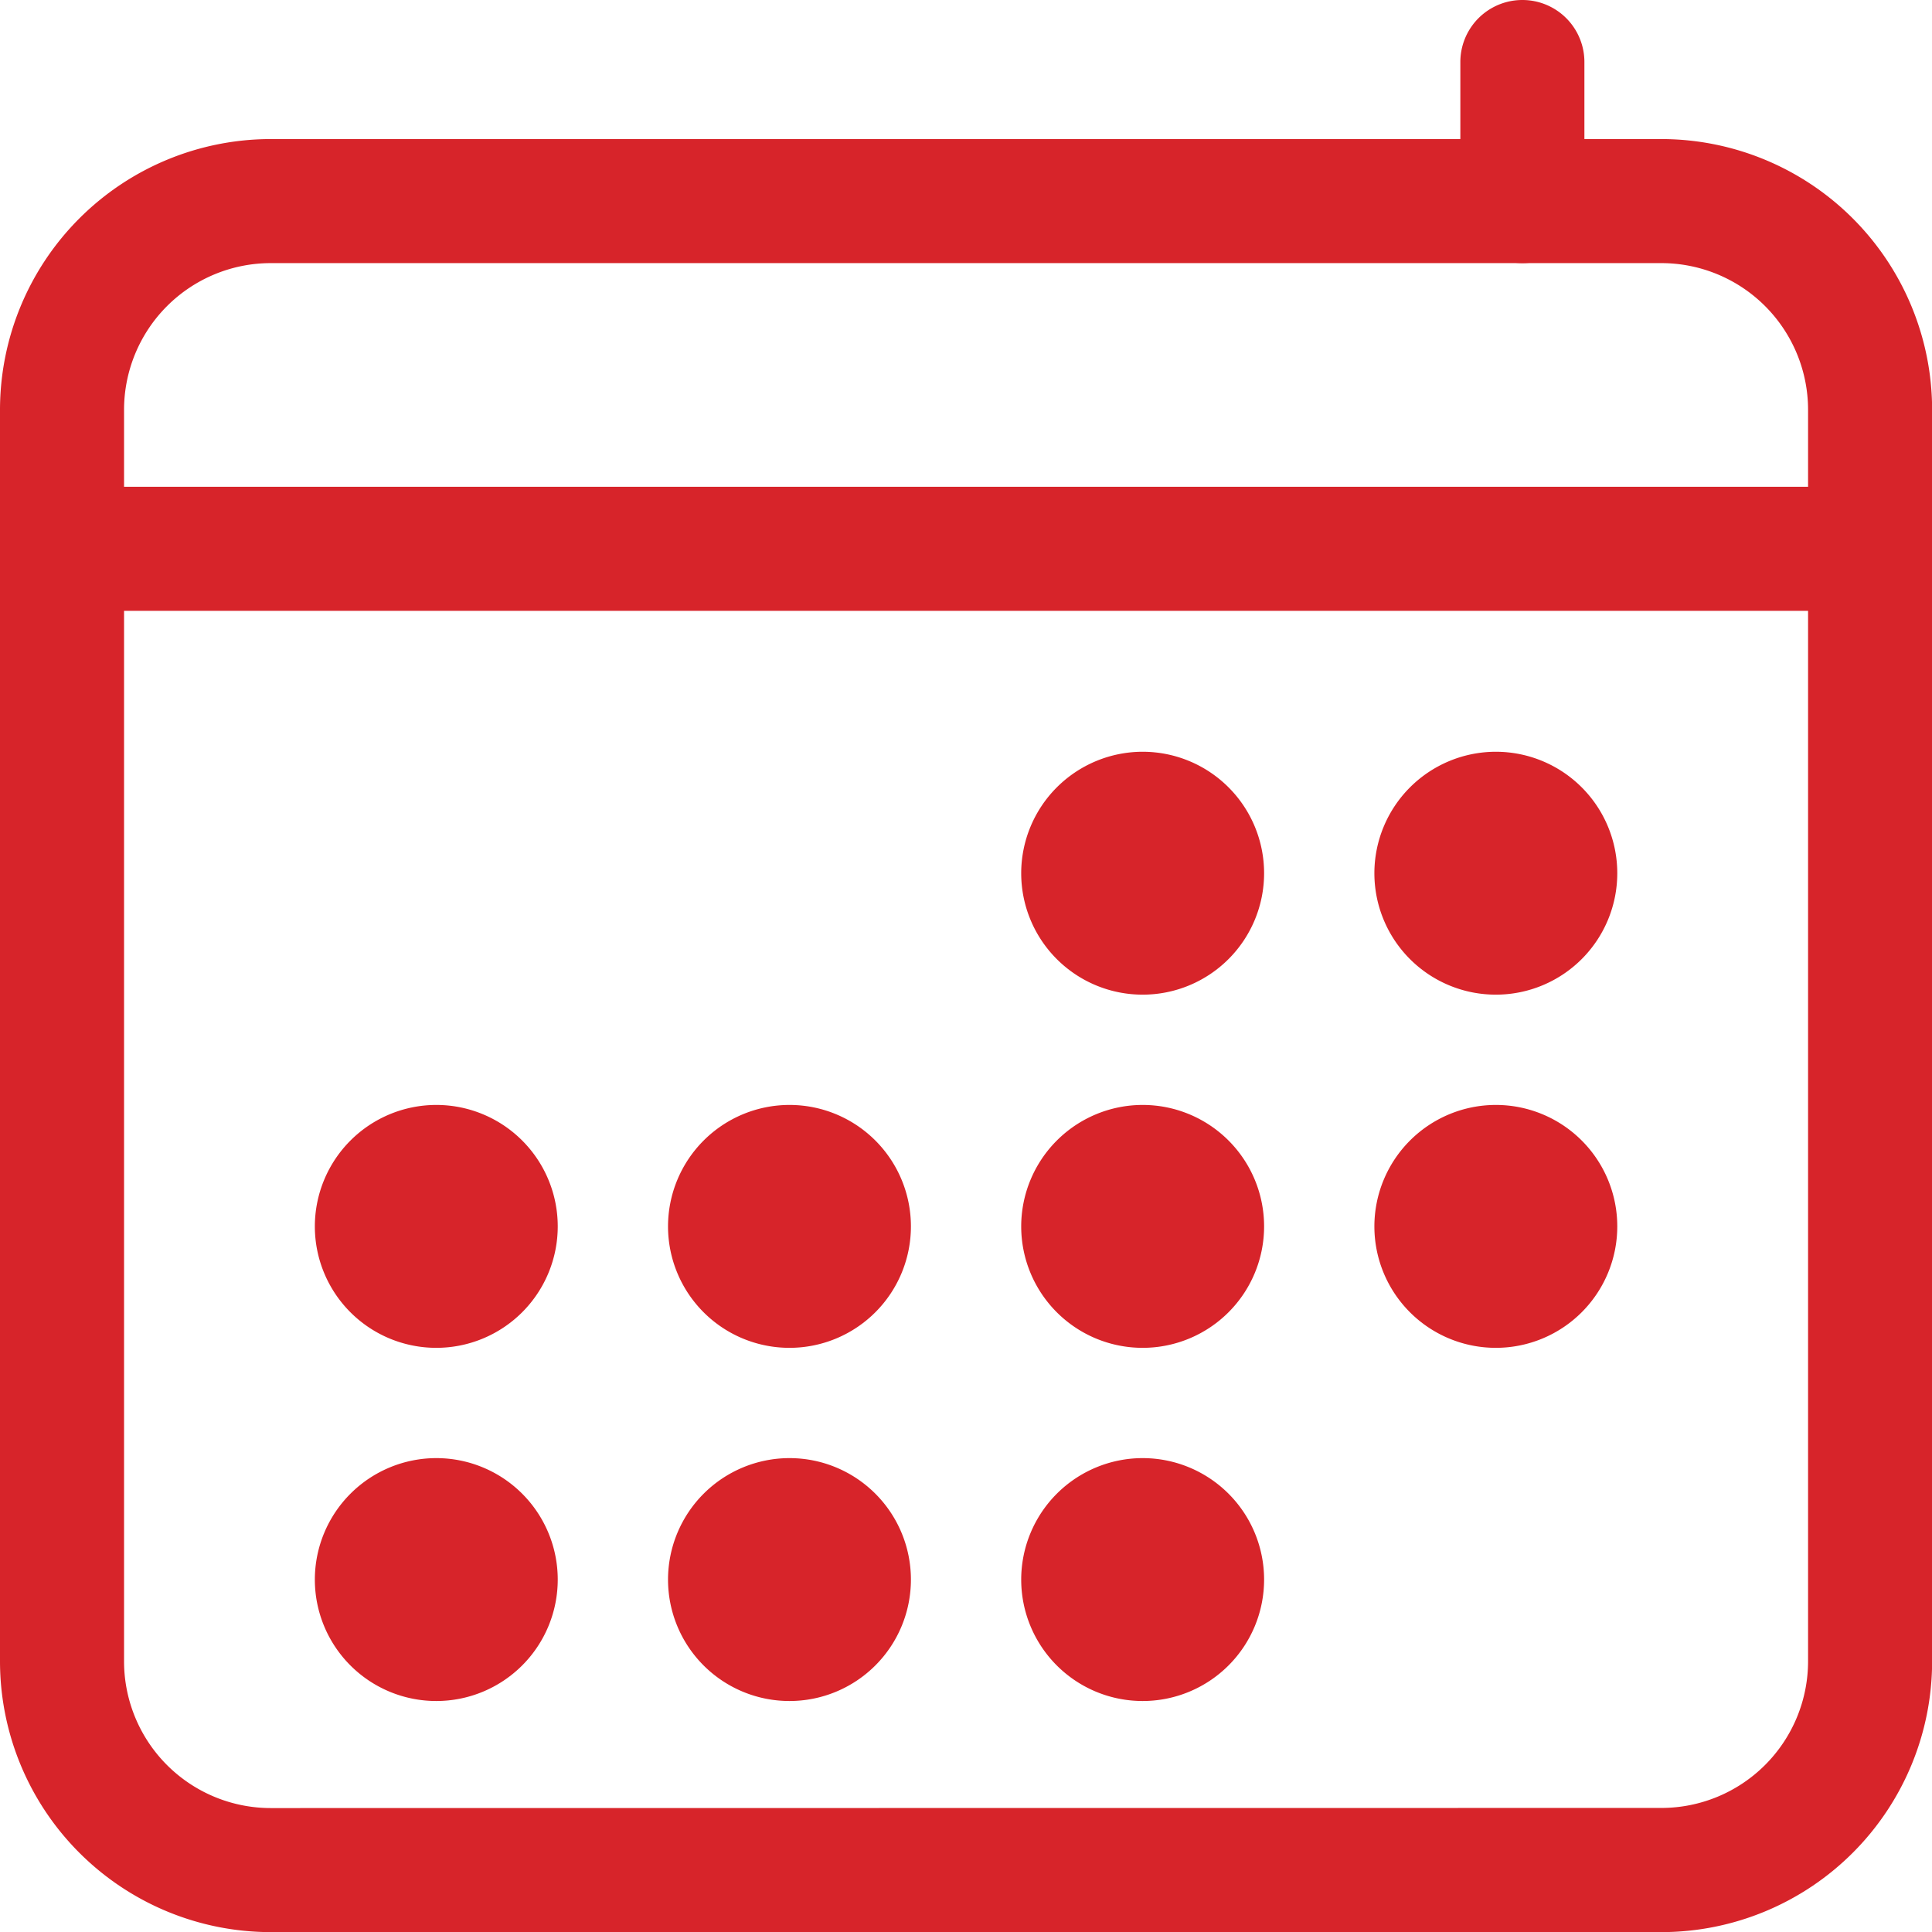
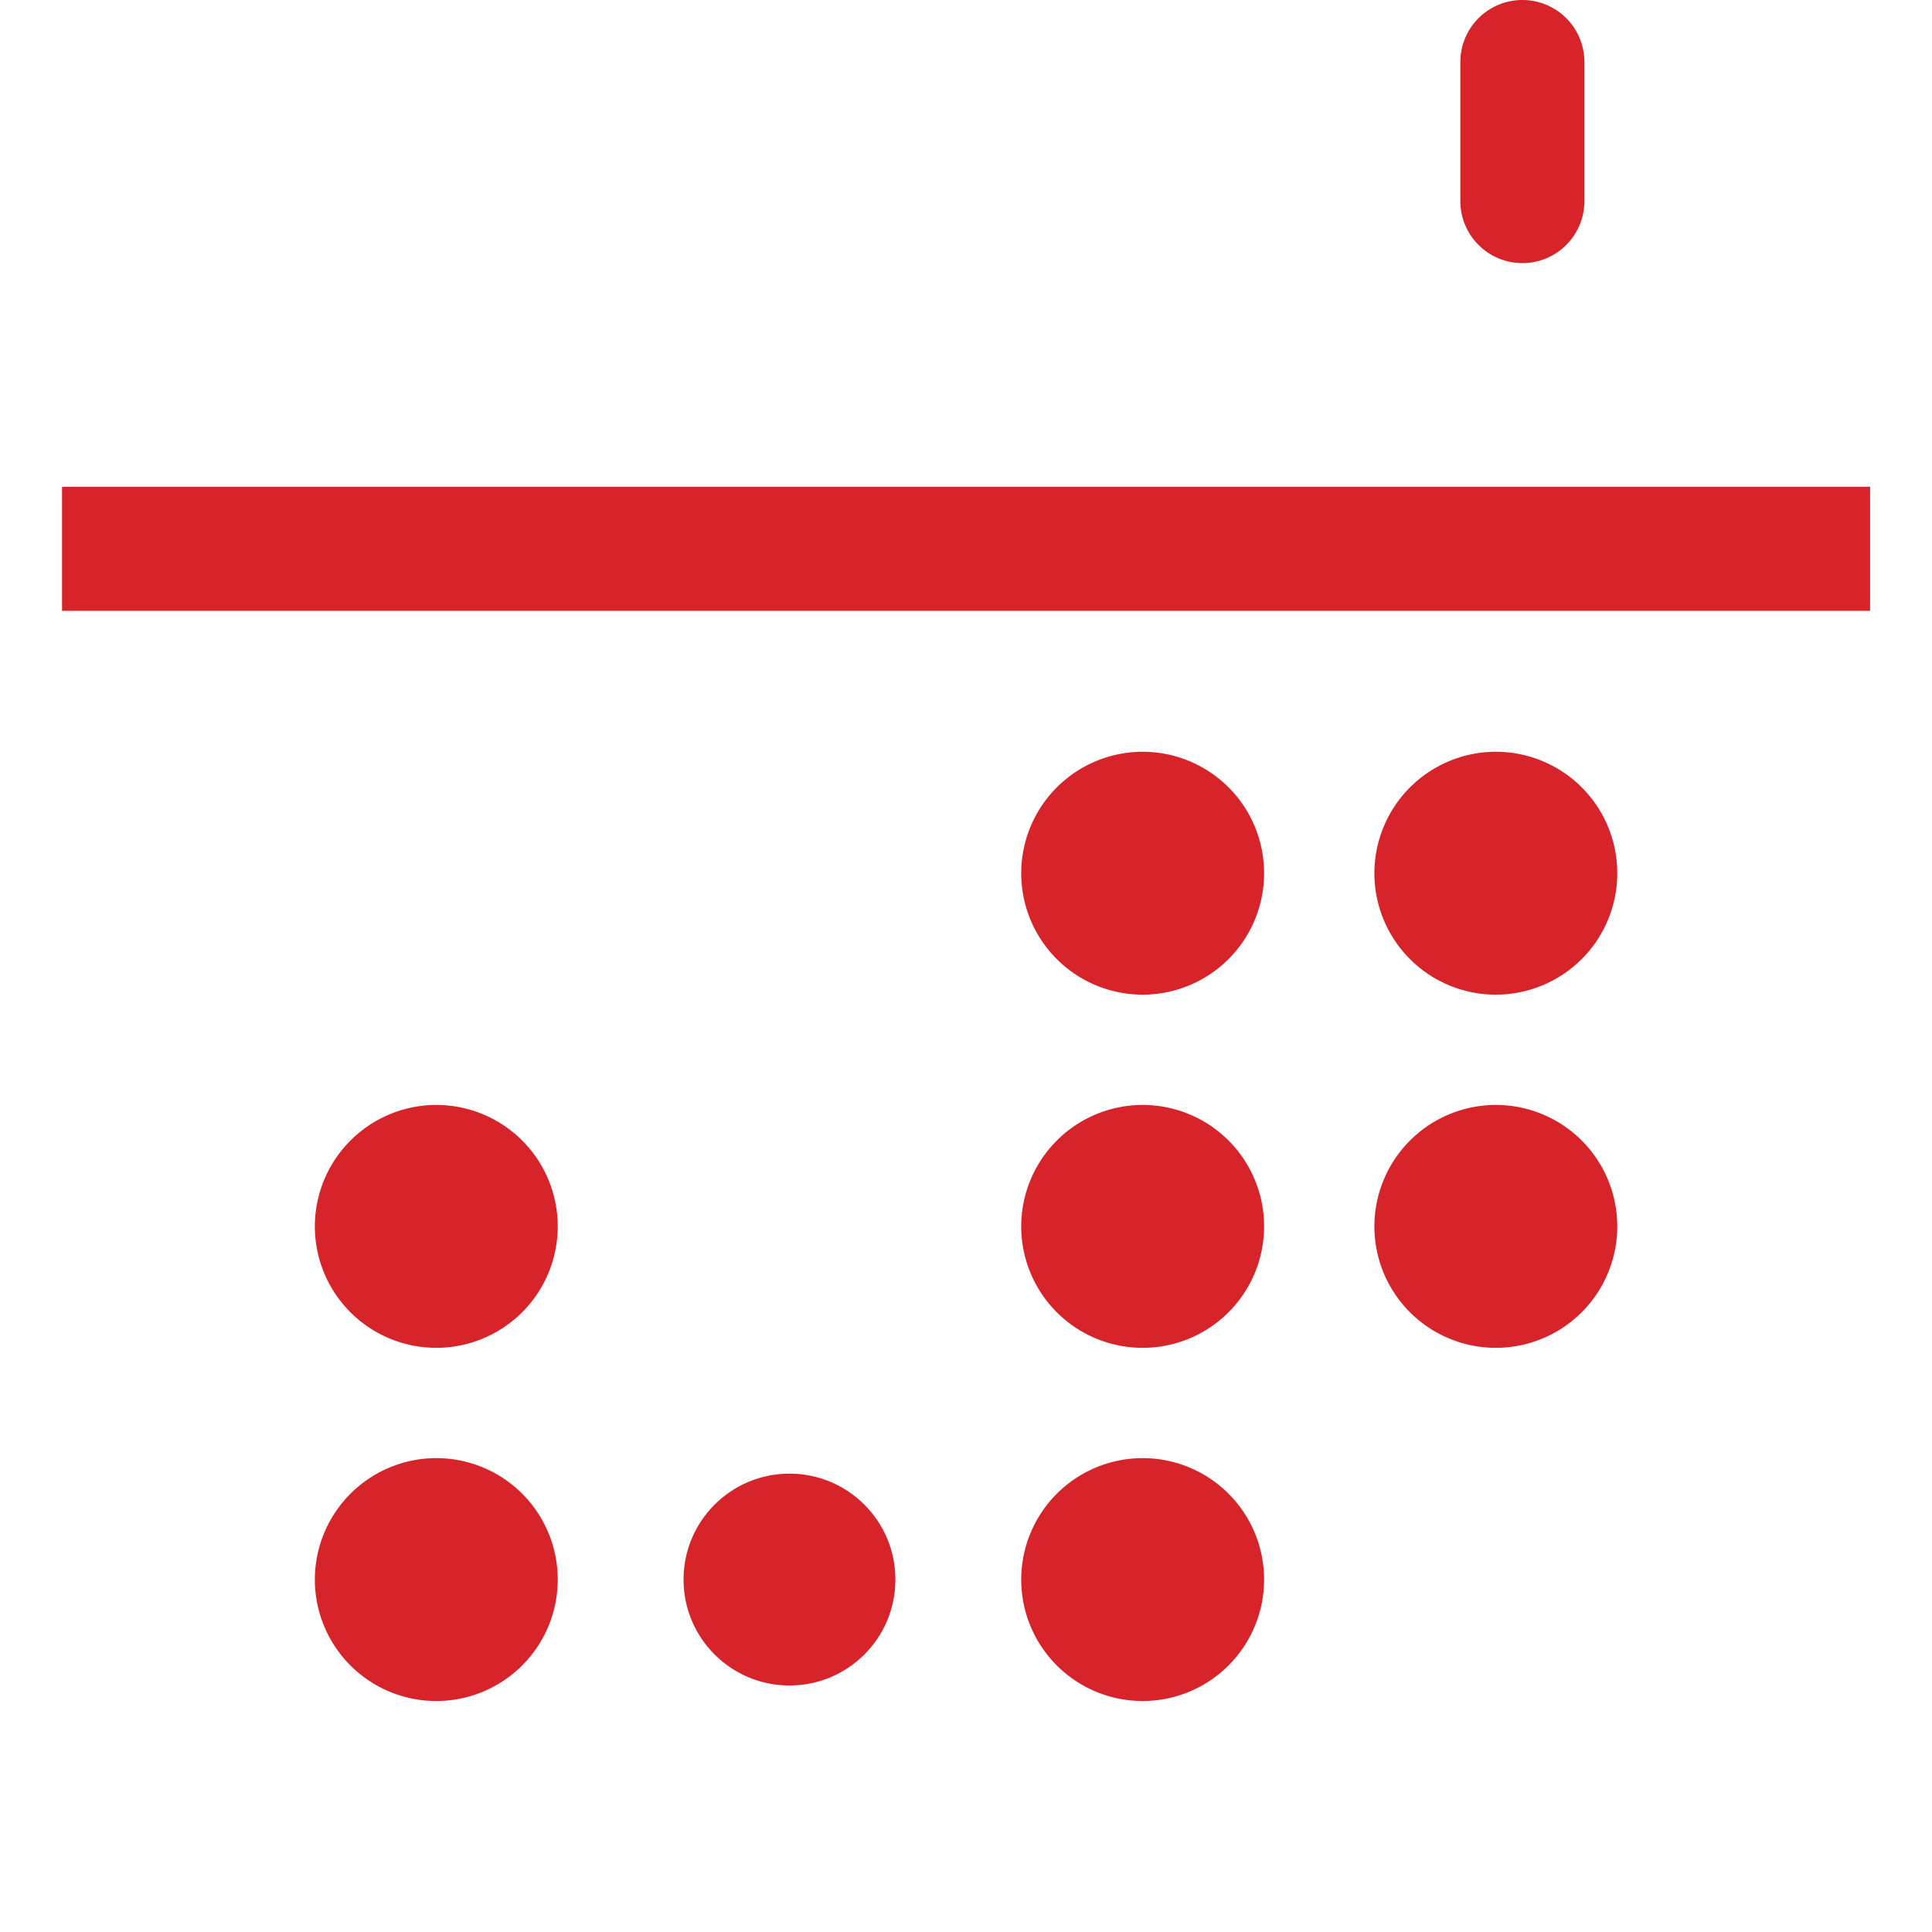
<svg xmlns="http://www.w3.org/2000/svg" width="15.574" height="15.575" viewBox="0 0 15.574 15.575">
  <g transform="translate(-141.057 -843.125)">
-     <path d="M1.682-.5H12.893a2.184,2.184,0,0,1,2.182,2.182v10.09a2.184,2.184,0,0,1-2.182,2.182H1.682A2.184,2.184,0,0,1-.5,11.772V1.682A2.184,2.184,0,0,1,1.682-.5ZM12.893,12.953a1.183,1.183,0,0,0,1.182-1.182V1.682A1.183,1.183,0,0,0,12.893.5H1.682A1.183,1.183,0,0,0,.5,1.682v10.09a1.183,1.183,0,0,0,1.182,1.182Z" transform="translate(141.557 844.746)" fill="#d7242a" />
    <circle cx="0.854" cy="0.854" r="0.854" transform="translate(149.414 849.31)" fill="#d7242a" />
    <path d="M.854-.125A.979.979,0,1,1-.125.854.98.98,0,0,1,.854-.125Zm0,1.708A.729.729,0,1,0,.125.854.73.73,0,0,0,.854,1.583Z" transform="translate(149.414 849.31)" fill="#d7242a" />
    <circle cx="0.854" cy="0.854" r="0.854" transform="translate(152.261 849.31)" fill="#d7242a" />
    <path d="M.854-.125A.979.979,0,1,1-.125.854.98.98,0,0,1,.854-.125Zm0,1.708A.729.729,0,1,0,.125.854.73.73,0,0,0,.854,1.583Z" transform="translate(152.261 849.31)" fill="#d7242a" />
    <circle cx="0.854" cy="0.854" r="0.854" transform="translate(149.414 852.157)" fill="#d7242a" />
    <path d="M.854-.125A.979.979,0,1,1-.125.854.98.98,0,0,1,.854-.125Zm0,1.708A.729.729,0,1,0,.125.854.73.73,0,0,0,.854,1.583Z" transform="translate(149.414 852.157)" fill="#d7242a" />
    <circle cx="0.854" cy="0.854" r="0.854" transform="translate(152.261 852.157)" fill="#d7242a" />
    <path d="M.854-.125A.979.979,0,1,1-.125.854.98.98,0,0,1,.854-.125Zm0,1.708A.729.729,0,1,0,.125.854.73.73,0,0,0,.854,1.583Z" transform="translate(152.261 852.157)" fill="#d7242a" />
    <circle cx="0.854" cy="0.854" r="0.854" transform="translate(143.72 852.157)" fill="#d7242a" />
    <path d="M.854-.125A.979.979,0,1,1-.125.854.98.98,0,0,1,.854-.125Zm0,1.708A.729.729,0,1,0,.125.854.73.73,0,0,0,.854,1.583Z" transform="translate(143.72 852.157)" fill="#d7242a" />
-     <circle cx="0.854" cy="0.854" r="0.854" transform="translate(146.567 852.157)" fill="#d7242a" />
-     <path d="M.854-.125A.979.979,0,1,1-.125.854.98.98,0,0,1,.854-.125Zm0,1.708A.729.729,0,1,0,.125.854.73.73,0,0,0,.854,1.583Z" transform="translate(146.567 852.157)" fill="#d7242a" />
    <circle cx="0.854" cy="0.854" r="0.854" transform="translate(143.72 855.004)" fill="#d7242a" />
    <path d="M.854-.125A.979.979,0,1,1-.125.854.98.98,0,0,1,.854-.125Zm0,1.708A.729.729,0,1,0,.125.854.73.73,0,0,0,.854,1.583Z" transform="translate(143.72 855.004)" fill="#d7242a" />
    <circle cx="0.854" cy="0.854" r="0.854" transform="translate(146.567 855.004)" fill="#d7242a" />
-     <path d="M.854-.125A.979.979,0,1,1-.125.854.98.98,0,0,1,.854-.125Zm0,1.708A.729.729,0,1,0,.125.854.73.73,0,0,0,.854,1.583Z" transform="translate(146.567 855.004)" fill="#d7242a" />
    <circle cx="0.854" cy="0.854" r="0.854" transform="translate(149.414 855.004)" fill="#d7242a" />
    <path d="M.854-.125A.979.979,0,1,1-.125.854.98.98,0,0,1,.854-.125Zm0,1.708A.729.729,0,1,0,.125.854.73.73,0,0,0,.854,1.583Z" transform="translate(149.414 855.004)" fill="#d7242a" />
    <path d="M153.329,845.246a.5.5,0,0,1-.5-.5v-1.121a.5.5,0,0,1,1,0v1.121A.5.5,0,0,1,153.329,845.246Z" fill="#d7242a" />
    <path d="M156.132,848.049H141.557v-1h14.575Z" fill="#d7242a" />
  </g>
</svg>